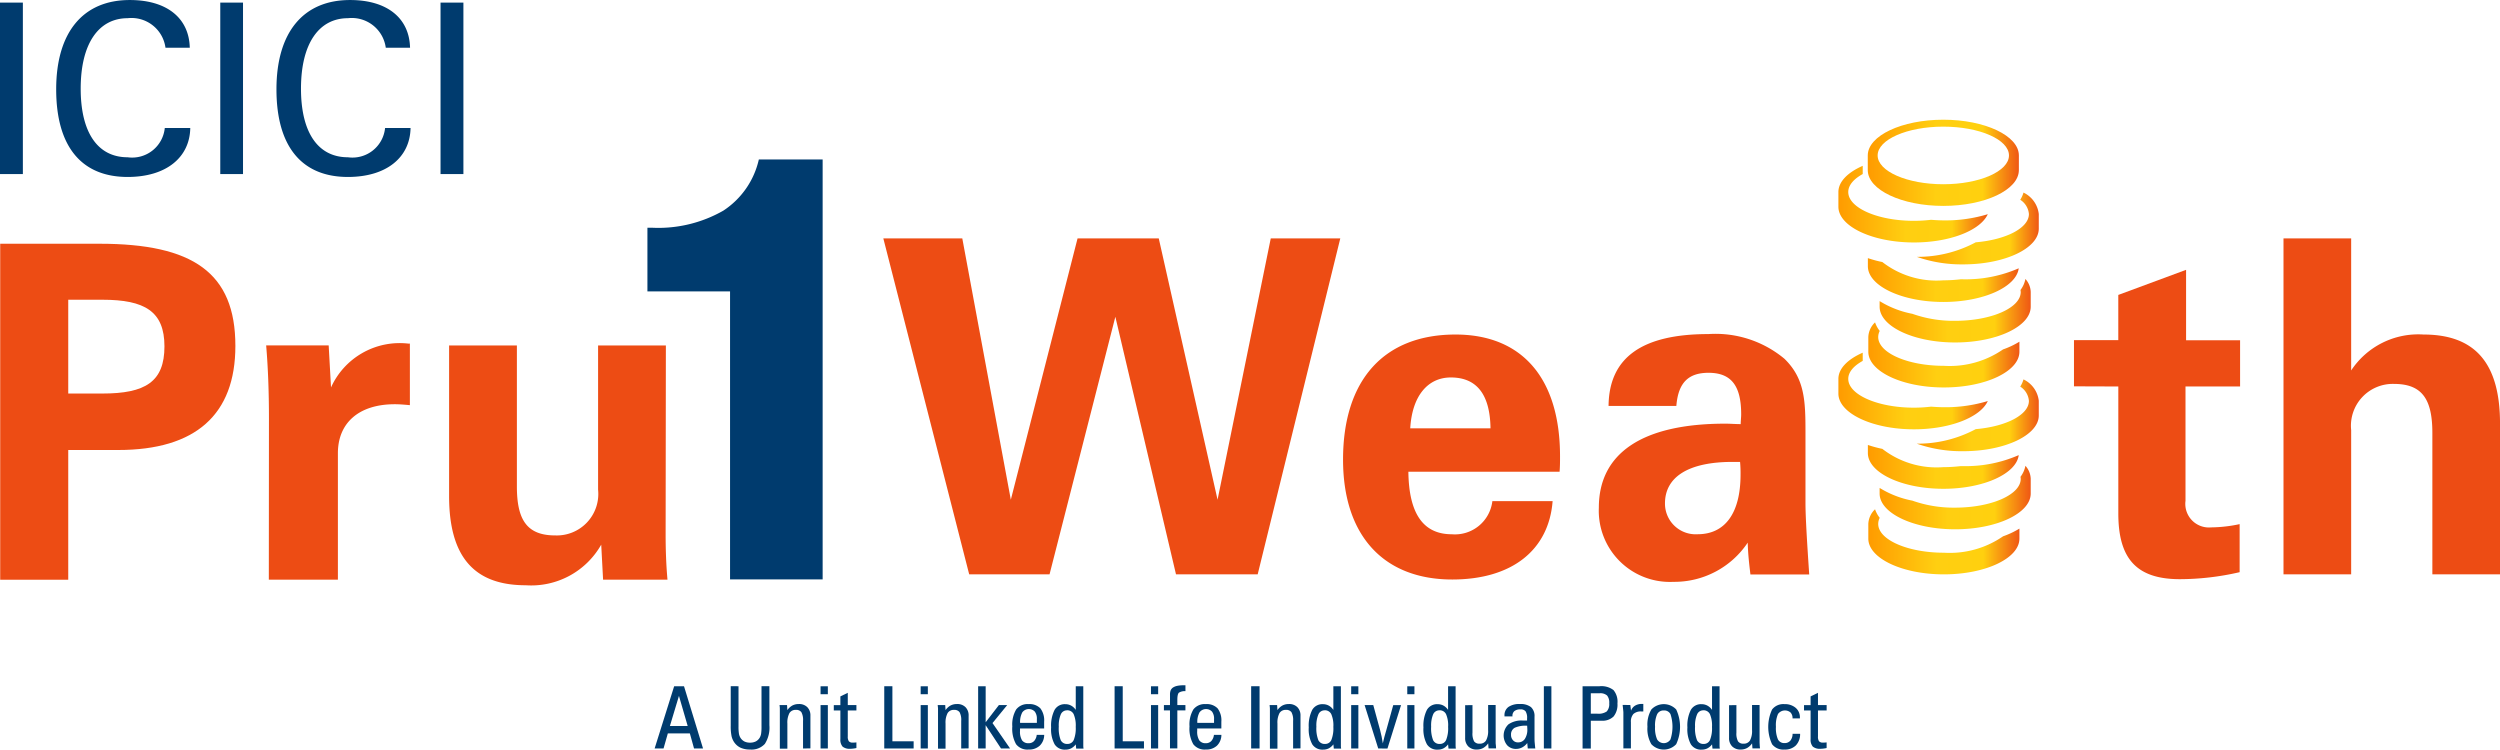
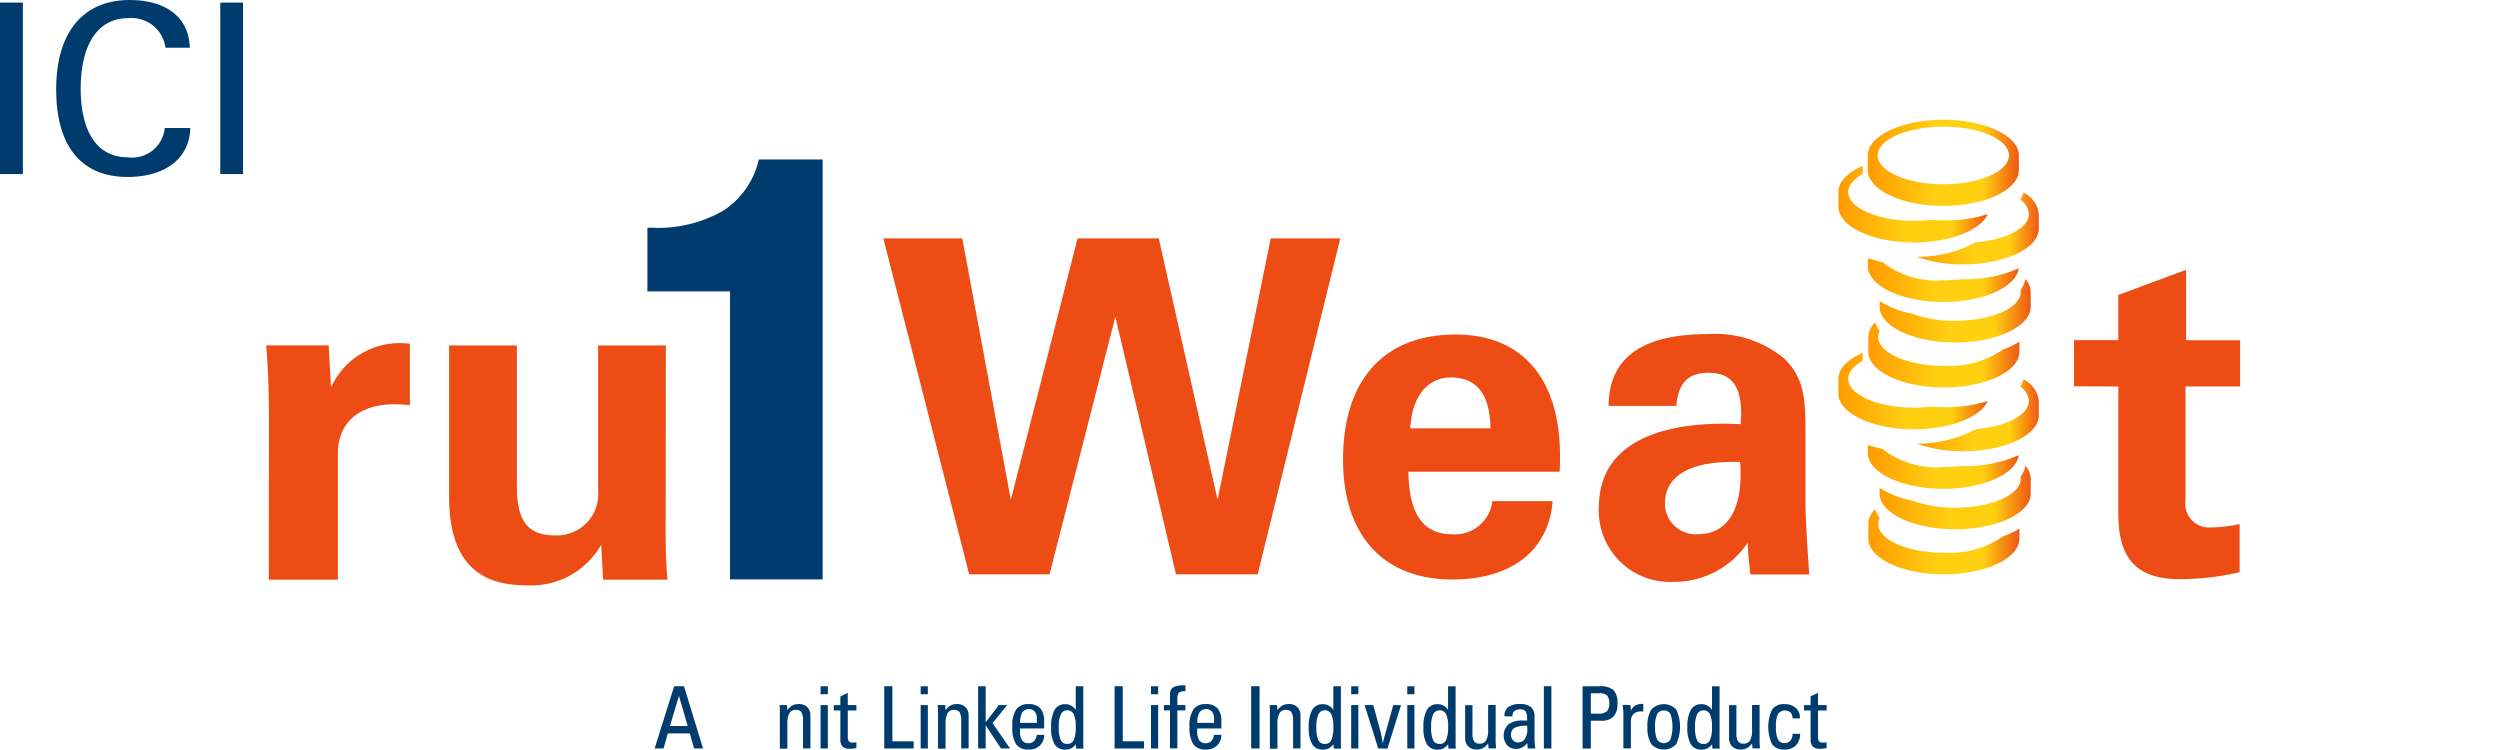
<svg xmlns="http://www.w3.org/2000/svg" width="99.572" height="29.854" viewBox="0 0 99.572 29.854">
  <defs>
    <style>.a{fill:#003b6e;}.b{fill:#ed4c14;}.c{fill-rule:evenodd;fill:url(#a);}</style>
    <linearGradient id="a" y1="0.5" x2="1" y2="0.5" gradientUnits="objectBoundingBox">
      <stop offset="0" stop-color="#ff9b00" />
      <stop offset="0.451" stop-color="#ffcf11" />
      <stop offset="0.761" stop-color="#ffd00f" />
      <stop offset="1" stop-color="#ef5714" />
    </linearGradient>
  </defs>
  <g transform="translate(-51.148 -53.788)">
    <g transform="translate(51.148 53.788)">
      <g transform="translate(0 0)">
        <path class="a" d="M51.148,61.155V54.326h.911v6.829Z" transform="translate(-51.148 -54.222)" />
        <path class="a" d="M65.536,60.836c-1.84,0-2.846-1.214-2.846-3.49s1.072-3.557,2.931-3.557c1.48,0,2.362.721,2.39,1.9h-.968a1.366,1.366,0,0,0-1.508-1.176c-1.138,0-1.869.986-1.869,2.807,0,1.755.683,2.732,1.869,2.732a1.306,1.306,0,0,0,1.48-1.166H68.03C68.011,60.058,67.072,60.836,65.536,60.836Z" transform="translate(-60.452 -53.788)" />
        <path class="a" d="M96.394,61.155V54.326H97.3v6.829Z" transform="translate(-87.621 -54.222)" />
-         <path class="a" d="M110.782,60.836c-1.84,0-2.846-1.214-2.846-3.49s1.072-3.557,2.931-3.557c1.48,0,2.362.721,2.39,1.9h-.967a1.366,1.366,0,0,0-1.508-1.176c-1.138,0-1.869.986-1.869,2.807,0,1.755.683,2.732,1.869,2.732a1.306,1.306,0,0,0,1.48-1.166h1.015C113.257,60.058,112.318,60.836,110.782,60.836Z" transform="translate(-96.925 -53.788)" />
-         <path class="a" d="M141.64,61.155V54.326h.911v6.829Z" transform="translate(-124.094 -54.222)" />
        <g transform="translate(0.008 4.768)">
          <g transform="translate(0 4.94)">
-             <path class="b" d="M51.19,103.855h3.958c3.717,0,5.409,1.152,5.409,4.07,0,2.732-1.58,4.145-4.665,4.145H53.9v5.166H51.19Zm4.07,5.966c1.71,0,2.472-.465,2.472-1.877,0-1.394-.781-1.859-2.472-1.859H53.9v3.736Z" transform="translate(-51.19 -103.855)" />
            <path class="b" d="M105.937,127.342q0-1.589-.111-2.9h2.49l.093,1.673a3,3,0,0,1,3.067-1.747h.074v2.453c-.2-.019-.409-.037-.6-.037-1.431,0-2.267.743-2.267,1.952v5.036h-2.751Z" transform="translate(-95.233 -120.392)" />
            <path class="b" d="M152.024,132.279c0,.576.019,1.19.074,1.8h-2.565l-.074-1.394a3.206,3.206,0,0,1-3.011,1.617c-2.082,0-3.048-1.171-3.048-3.55v-6h2.7v5.613c0,1.319.39,1.952,1.524,1.952a1.652,1.652,0,0,0,1.71-1.822v-5.743h2.7Z" transform="translate(-125.521 -120.7)" />
          </g>
          <g transform="translate(35.178)">
            <g transform="translate(0 4.727)">
              <path class="b" d="M235.764,102.758l1.933,10.408,2.658-10.408h3.234l2.342,10.408,2.119-10.408h2.769l-3.29,13.381h-3.253L241.86,105.88l-2.621,10.259h-3.2l-3.42-13.381Z" transform="translate(-232.623 -102.758)" />
              <path class="b" d="M331.388,132.261c-2.732,0-4.349-1.747-4.349-4.776,0-3.2,1.654-4.981,4.479-4.981,2.639,0,4.163,1.728,4.163,4.851,0,.2,0,.409-.018.613h-6.022c.019,1.673.594,2.491,1.728,2.491a1.5,1.5,0,0,0,1.617-1.32h2.4C335.235,131.09,333.767,132.261,331.388,132.261Zm1.524-6.021c-.019-1.338-.539-2.026-1.58-2.026-.911,0-1.542.725-1.617,2.026Z" transform="translate(-308.733 -118.675)" />
              <path class="b" d="M385.5,130.716a3.511,3.511,0,0,1-2.955,1.561,2.834,2.834,0,0,1-2.974-2.955c0-2.156,1.71-3.345,5.037-3.345.2,0,.409.018.613.018,0-.13.019-.26.019-.39,0-1.133-.39-1.654-1.3-1.654-.8,0-1.208.39-1.282,1.32h-2.7c.019-1.933,1.338-2.862,3.977-2.862a4.289,4.289,0,0,1,3.03.985c.8.781.836,1.654.836,2.9v2.844c0,.52.056,1.468.149,2.844h-2.342C385.571,131.664,385.515,131.236,385.5,130.716ZM384.9,127.5c-1.784,0-2.695.613-2.695,1.654a1.222,1.222,0,0,0,1.3,1.227c1.078,0,1.71-.818,1.71-2.379a4.873,4.873,0,0,0-.019-.5Z" transform="translate(-351.077 -118.598)" />
            </g>
            <g transform="translate(38.034)">
              <path class="c" d="M437.833,78.379c-1.657,0-3.009.639-3.009,1.424h0v.585h0c0,.784,1.352,1.424,3.009,1.424s3.008-.64,3.009-1.424V79.8C440.841,79.018,439.49,78.379,437.833,78.379Zm0,2.57c-1.441,0-2.616-.515-2.616-1.147s1.175-1.147,2.616-1.147,2.615.515,2.615,1.147S439.273,80.949,437.833,80.949Z" transform="translate(-433.653 -78.379)" />
              <path class="c" d="M433.015,90.029c-.184,0-.363-.009-.537-.024a5.747,5.747,0,0,1-.684.041c-1.441,0-2.615-.515-2.615-1.147,0-.27.217-.519.576-.716v-.327c-.594.261-.969.631-.969,1.043h0v.585h0c0,.784,1.352,1.424,3.009,1.424,1.442,0,2.651-.484,2.941-1.126A5.792,5.792,0,0,1,433.015,90.029Z" transform="translate(-428.785 -86.019)" />
              <path class="c" d="M449.141,93.344a1.063,1.063,0,0,1-.13.287.745.745,0,0,1,.346.568c0,.557-.914,1.023-2.118,1.126a4.9,4.9,0,0,1-2.348.579,5.41,5.41,0,0,0,1.85.3c1.657,0,3.009-.639,3.009-1.423V94.2A1.083,1.083,0,0,0,449.141,93.344Z" transform="translate(-441.768 -90.442)" />
              <path class="c" d="M438.632,107.641c-.032,0-.062,0-.094,0a5.869,5.869,0,0,1-.684.041,3.522,3.522,0,0,1-2.431-.728,4.83,4.83,0,0,1-.577-.156v.322h0c0,.784,1.351,1.424,3.008,1.424,1.6,0,2.908-.6,3-1.341A5.286,5.286,0,0,1,438.632,107.641Z" transform="translate(-433.671 -101.285)" />
              <path class="c" d="M442.85,111.532a.507.507,0,0,1,.01.08c0,.632-1.175,1.147-2.615,1.147a4.924,4.924,0,0,1-1.7-.279,3.848,3.848,0,0,1-1.305-.507v.224h0c0,.784,1.352,1.424,3.009,1.424s3.008-.64,3.009-1.424v-.585a.811.811,0,0,0-.211-.52A1.061,1.061,0,0,1,442.85,111.532Z" transform="translate(-435.597 -104.749)" />
              <path class="c" d="M440.309,121.1a3.739,3.739,0,0,1-2.357.654c-1.441,0-2.616-.515-2.616-1.147a.543.543,0,0,1,.06-.242,1.15,1.15,0,0,1-.186-.341.85.85,0,0,0-.268.583h0v.586h0c0,.784,1.352,1.423,3.009,1.423s3.008-.639,3.009-1.423v-.4A3.324,3.324,0,0,1,440.309,121.1Z" transform="translate(-433.749 -111.952)" />
              <g transform="translate(0 9.279)">
                <path class="c" d="M433.015,128.408c-.184,0-.363-.009-.537-.023a5.749,5.749,0,0,1-.684.041c-1.441,0-2.615-.515-2.615-1.147,0-.27.217-.519.576-.716v-.327c-.594.261-.969.631-.969,1.043h0v.585h0c0,.784,1.352,1.424,3.009,1.424,1.442,0,2.651-.484,2.941-1.126A5.792,5.792,0,0,1,433.015,128.408Z" transform="translate(-428.785 -126.236)" />
                <path class="c" d="M449.141,131.723a1.066,1.066,0,0,1-.13.287.745.745,0,0,1,.346.568c0,.557-.914,1.023-2.118,1.126a4.9,4.9,0,0,1-2.348.579,5.415,5.415,0,0,0,1.85.3c1.657,0,3.009-.64,3.009-1.424v-.585A1.083,1.083,0,0,0,449.141,131.723Z" transform="translate(-441.768 -130.659)" />
                <path class="c" d="M438.632,146.02c-.032,0-.062,0-.094,0a5.788,5.788,0,0,1-.684.041,3.522,3.522,0,0,1-2.431-.728,4.833,4.833,0,0,1-.577-.156v.322h0c0,.784,1.351,1.424,3.008,1.424,1.6,0,2.908-.6,3-1.341A5.286,5.286,0,0,1,438.632,146.02Z" transform="translate(-433.671 -141.502)" />
                <path class="c" d="M442.85,149.911a.506.506,0,0,1,.01.08c0,.632-1.175,1.147-2.615,1.147a4.928,4.928,0,0,1-1.7-.279,3.852,3.852,0,0,1-1.305-.507v.224h0c0,.784,1.352,1.424,3.009,1.424s3.008-.64,3.009-1.424v-.585a.811.811,0,0,0-.211-.52A1.061,1.061,0,0,1,442.85,149.911Z" transform="translate(-435.597 -144.966)" />
                <path class="c" d="M440.309,159.482a3.739,3.739,0,0,1-2.357.654c-1.441,0-2.616-.515-2.616-1.147a.543.543,0,0,1,.06-.242,1.153,1.153,0,0,1-.186-.341.85.85,0,0,0-.268.583h0v.586h0c0,.784,1.352,1.423,3.009,1.423s3.008-.639,3.009-1.423v-.4A3.324,3.324,0,0,1,440.309,159.482Z" transform="translate(-433.749 -152.169)" />
              </g>
            </g>
            <path class="b" d="M477.184,113.827v-1.84h1.765v-1.8l2.7-1v2.806H483.8v1.84h-2.174v4.553a.941.941,0,0,0,1.022,1.059,5.588,5.588,0,0,0,1.134-.13v1.914a10.636,10.636,0,0,1-2.379.279c-1.747,0-2.453-.836-2.453-2.62v-5.055Z" transform="translate(-429.766 -103.208)" />
-             <path class="b" d="M520.223,102.758h2.695v5.26a3.2,3.2,0,0,1,2.881-1.431c2.082,0,3.048,1.171,3.048,3.55v6h-2.695v-5.631c0-1.32-.391-1.952-1.524-1.952a1.667,1.667,0,0,0-1.71,1.84v5.743h-2.695Z" transform="translate(-464.46 -98.031)" />
          </g>
          <g transform="translate(25.778 1.583)">
            <path class="a" d="M187.434,103.272V91.8h-3.291V89.264h.182a5.216,5.216,0,0,0,2.841-.68,3.3,3.3,0,0,0,1.415-2.04h2.541v16.727Z" transform="translate(-184.143 -86.545)" />
          </g>
        </g>
      </g>
    </g>
    <g transform="translate(77.221 81.083)">
      <path class="a" d="M187.193,197.236l-.167-.6h-.877l-.171.6h-.355l.778-2.479h.392l.758,2.479Zm-.962-.894h.709l-.348-1.2Z" transform="translate(-185.623 -194.72)" />
-       <path class="a" d="M201.571,194.757v1.6a1.757,1.757,0,0,0,.017.29.461.461,0,0,0,.055.154.411.411,0,0,0,.157.153.488.488,0,0,0,.23.05.5.5,0,0,0,.231-.05.4.4,0,0,0,.157-.153.453.453,0,0,0,.053-.152,1.837,1.837,0,0,0,.016-.288v-1.605h.314v1.553a1.2,1.2,0,0,1-.181.744.715.715,0,0,1-.591.224.9.9,0,0,1-.369-.068.639.639,0,0,1-.254-.211.717.717,0,0,1-.111-.248,1.951,1.951,0,0,1-.034-.424v-1.57Z" transform="translate(-198.23 -194.72)" />
      <path class="a" d="M212.219,200.186v-1.1a.648.648,0,0,0-.065-.345.249.249,0,0,0-.221-.093.28.28,0,0,0-.257.13.813.813,0,0,0-.081.414v1h-.3V198.73q0-.055,0-.123t-.013-.15h.3l.013.2a.592.592,0,0,1,.2-.184.54.54,0,0,1,.256-.058.454.454,0,0,1,.338.125.462.462,0,0,1,.124.34v1.3Z" transform="translate(-206.308 -197.669)" />
      <path class="a" d="M219.71,195.08v-.316H220v.316Zm0,2.161v-1.728H220v1.728Z" transform="translate(-213.101 -194.725)" />
      <path class="a" d="M222.982,196.109v.489h.344v.213h-.344v1.035a.317.317,0,0,0,.043.193.194.194,0,0,0,.157.053c.027,0,.072,0,.134-.007h.01l0,.223a1.3,1.3,0,0,1-.13.022.874.874,0,0,1-.112.008.44.44,0,0,1-.308-.086.414.414,0,0,1-.089-.3v-1.14h-.262V196.6h.262v-.348Z" transform="translate(-215.289 -195.81)" />
      <path class="a" d="M232.8,197.236v-2.479h.324v2.193h.846v.286Z" transform="translate(-223.654 -194.72)" />
      <path class="a" d="M240.273,195.08v-.316h.286v.316Zm0,2.161v-1.728h.286v1.728Z" transform="translate(-229.677 -194.725)" />
      <path class="a" d="M244.711,200.186v-1.1a.645.645,0,0,0-.065-.345.249.249,0,0,0-.221-.093.279.279,0,0,0-.257.13.813.813,0,0,0-.081.414v1h-.3V198.73c0-.037,0-.078,0-.123s-.007-.095-.013-.15h.3l.013.2a.593.593,0,0,1,.2-.184.541.541,0,0,1,.257-.058.454.454,0,0,1,.338.125.461.461,0,0,1,.124.34v1.3Z" transform="translate(-232.5 -197.669)" />
      <path class="a" d="M252.395,197.236h-.3v-2.479h.3v1.435l.526-.684h.331l-.585.716.7,1.012h-.361l-.612-.929Z" transform="translate(-239.21 -194.72)" />
      <path class="a" d="M260.379,199.657a.6.6,0,0,1-.177.429.62.62,0,0,1-.443.154.567.567,0,0,1-.5-.212,1.259,1.259,0,0,1-.15-.708,1.165,1.165,0,0,1,.155-.677.569.569,0,0,1,.492-.212.6.6,0,0,1,.471.169.79.79,0,0,1,.15.533v.269h-.961v.1a.655.655,0,0,0,.081.371.3.3,0,0,0,.26.115.29.29,0,0,0,.219-.086.422.422,0,0,0,.105-.245Zm-.96-.478h.668v-.148a.465.465,0,0,0-.081-.3.325.325,0,0,0-.5.03A.812.812,0,0,0,259.419,199.18Z" transform="translate(-244.863 -197.682)" />
      <path class="a" d="M268.066,195.7v-.941h.3v2.17c0,.088,0,.154,0,.2s.006.079.01.111h-.293l-.017-.168a.553.553,0,0,1-.183.159.5.5,0,0,1-.23.051.475.475,0,0,1-.43-.214,1.261,1.261,0,0,1-.138-.669,1.393,1.393,0,0,1,.138-.7.464.464,0,0,1,.427-.227.472.472,0,0,1,.236.059A.51.51,0,0,1,268.066,195.7Zm-.348.017a.262.262,0,0,0-.247.16,1.136,1.136,0,0,0-.081.491,1.282,1.282,0,0,0,.078.537.275.275,0,0,0,.266.15.264.264,0,0,0,.252-.16,1.242,1.242,0,0,0,.079-.518,1.145,1.145,0,0,0-.082-.507A.28.28,0,0,0,267.718,195.715Z" transform="translate(-251.293 -194.72)" />
      <path class="a" d="M280.109,197.236v-2.479h.324v2.193h.846v.286Z" transform="translate(-261.789 -194.72)" />
      <path class="a" d="M287.582,195.08v-.316h.286v.316Zm0,2.161v-1.728h.286v1.728Z" transform="translate(-267.813 -194.725)" />
      <path class="a" d="M290.485,195.057v-.111a.473.473,0,0,1,.028-.185.27.27,0,0,1,.092-.108.5.5,0,0,1,.17-.067,1.207,1.207,0,0,1,.25-.022h.075v.234a.437.437,0,0,0-.259.06c-.042.037-.064.133-.064.287v.207h.322v.213h-.322v1.514h-.293v-1.514h-.242v-.213h.242Z" transform="translate(-269.958 -194.565)" />
      <path class="a" d="M296.782,199.657a.606.606,0,0,1-.177.429.62.62,0,0,1-.443.154.567.567,0,0,1-.5-.212,1.263,1.263,0,0,1-.15-.708,1.166,1.166,0,0,1,.154-.677.569.569,0,0,1,.493-.212.6.6,0,0,1,.471.169.791.791,0,0,1,.15.533v.269h-.962v.1a.653.653,0,0,0,.082.371.3.3,0,0,0,.26.115.291.291,0,0,0,.219-.086.426.426,0,0,0,.105-.245Zm-.96-.478h.667v-.148a.465.465,0,0,0-.08-.3.325.325,0,0,0-.5.03A.8.8,0,0,0,295.823,199.18Z" transform="translate(-274.208 -197.682)" />
      <path class="a" d="M308.163,197.236v-2.479h.335v2.479Z" transform="translate(-284.404 -194.72)" />
      <path class="a" d="M312.887,200.186v-1.1a.647.647,0,0,0-.065-.345.25.25,0,0,0-.221-.093.28.28,0,0,0-.257.13.813.813,0,0,0-.081.414v1h-.3V198.73c0-.037,0-.078,0-.123s-.007-.095-.013-.15h.3l.013.2a.59.59,0,0,1,.2-.184.541.541,0,0,1,.256-.058.454.454,0,0,1,.338.125.462.462,0,0,1,.124.34v1.3Z" transform="translate(-287.457 -197.669)" />
      <path class="a" d="M320.982,195.7v-.941h.3v2.17c0,.088,0,.154,0,.2s.005.079.01.111H321l-.017-.168a.557.557,0,0,1-.183.159.506.506,0,0,1-.23.051.477.477,0,0,1-.43-.214,1.265,1.265,0,0,1-.138-.669,1.4,1.4,0,0,1,.138-.7.465.465,0,0,1,.427-.227.473.473,0,0,1,.236.059A.51.51,0,0,1,320.982,195.7Zm-.347.017a.263.263,0,0,0-.248.16,1.14,1.14,0,0,0-.081.491,1.283,1.283,0,0,0,.078.537.276.276,0,0,0,.267.15.264.264,0,0,0,.252-.16,1.249,1.249,0,0,0,.079-.518,1.138,1.138,0,0,0-.082-.507A.279.279,0,0,0,320.635,195.715Z" transform="translate(-293.949 -194.72)" />
      <path class="a" d="M328.708,195.08v-.316h.286v.316Zm0,2.161v-1.728h.286v1.728Z" transform="translate(-300.965 -194.725)" />
      <path class="a" d="M332,200.359l-.542-1.728h.345l.273,1c.022.083.042.168.06.255s.034.176.047.268c.036-.157.077-.314.123-.471.008-.025.013-.042.015-.05l.277-1h.311l-.541,1.728Z" transform="translate(-303.18 -197.843)" />
      <path class="a" d="M340.23,195.08v-.316h.285v.316Zm0,2.161v-1.728h.285v1.728Z" transform="translate(-310.253 -194.725)" />
      <path class="a" d="M344.545,195.7v-.941h.3v2.17c0,.088,0,.154,0,.2a1.059,1.059,0,0,0,.01.111h-.293l-.017-.168a.549.549,0,0,1-.183.159.5.5,0,0,1-.23.051.476.476,0,0,1-.43-.214,1.267,1.267,0,0,1-.138-.669,1.4,1.4,0,0,1,.138-.7.465.465,0,0,1,.427-.227.474.474,0,0,1,.237.059A.513.513,0,0,1,344.545,195.7Zm-.347.017a.262.262,0,0,0-.247.16,1.141,1.141,0,0,0-.08.491,1.291,1.291,0,0,0,.078.537.277.277,0,0,0,.267.15.263.263,0,0,0,.252-.16,1.245,1.245,0,0,0,.079-.518,1.136,1.136,0,0,0-.082-.507A.279.279,0,0,0,344.2,195.715Z" transform="translate(-312.943 -194.72)" />
      <path class="a" d="M352.374,198.631v1.1a.651.651,0,0,0,.064.343.249.249,0,0,0,.222.093.28.28,0,0,0,.256-.129.8.8,0,0,0,.081-.411v-1h.3v1.456c0,.038,0,.079.006.124s.007.094.011.148h-.3l-.015-.2a.607.607,0,0,1-.2.186.53.53,0,0,1-.255.06.456.456,0,0,1-.338-.125.462.462,0,0,1-.124-.34v-1.3Z" transform="translate(-319.8 -197.843)" />
      <path class="a" d="M360.383,198.908h-.318v-.034a.4.4,0,0,1,.156-.342.754.754,0,0,1,.458-.117.665.665,0,0,1,.441.122.477.477,0,0,1,.141.381v.807c0,.079,0,.158.008.234s.013.152.023.226h-.3l-.02-.217a.625.625,0,0,1-.2.173.522.522,0,0,1-.244.061.468.468,0,0,1-.358-.147.611.611,0,0,1,.054-.832.916.916,0,0,1,.574-.151h.167v-.086a.482.482,0,0,0-.06-.281.245.245,0,0,0-.206-.077.365.365,0,0,0-.237.066.242.242,0,0,0-.08.2Zm.585.371a1.059,1.059,0,0,0-.5.083.3.3,0,0,0-.142.282.3.3,0,0,0,.078.213.252.252,0,0,0,.2.085.312.312,0,0,0,.271-.137.672.672,0,0,0,.1-.39Z" transform="translate(-326.216 -197.669)" />
      <path class="a" d="M368.606,197.236h-.3v-2.479h.3Z" transform="translate(-332.889 -194.72)" />
      <path class="a" d="M376.918,194.757a.791.791,0,0,1,.555.153.719.719,0,0,1,.158.53.748.748,0,0,1-.155.523.634.634,0,0,1-.486.167h-.42v1.107h-.328v-2.479Zm-.348.279v.814h.257a.575.575,0,0,0,.377-.088.436.436,0,0,0,.1-.325.444.444,0,0,0-.086-.311.406.406,0,0,0-.3-.089Z" transform="translate(-339.283 -194.72)" />
      <path class="a" d="M384.818,198.439l.028.227a.381.381,0,0,1,.158-.2.506.506,0,0,1,.275-.07l.026,0,.03,0v.3l-.04,0-.035,0a.434.434,0,0,0-.319.1.453.453,0,0,0-.1.325v1.047h-.3v-1.439c0-.014-.006-.079-.019-.2q-.007-.06-.01-.094Z" transform="translate(-345.957 -197.654)" />
      <path class="a" d="M389.567,199.331a1.183,1.183,0,0,1,.156-.686.681.681,0,0,1,.989,0,1.633,1.633,0,0,1,0,1.382.679.679,0,0,1-.99,0A1.216,1.216,0,0,1,389.567,199.331Zm.651-.647a.28.28,0,0,0-.266.152,1.116,1.116,0,0,0-.082.5,1.129,1.129,0,0,0,.082.5.311.311,0,0,0,.532,0,1.624,1.624,0,0,0,0-1.006A.277.277,0,0,0,390.217,198.684Z" transform="translate(-350.024 -197.682)" />
      <path class="a" d="M398.765,195.7v-.941h.3v2.17c0,.088,0,.154,0,.2s.005.079.01.111h-.292l-.017-.168a.559.559,0,0,1-.184.159.5.5,0,0,1-.23.051.476.476,0,0,1-.431-.214,1.26,1.26,0,0,1-.137-.669,1.391,1.391,0,0,1,.137-.7.465.465,0,0,1,.427-.227.473.473,0,0,1,.236.059A.512.512,0,0,1,398.765,195.7Zm-.348.017a.262.262,0,0,0-.247.16,1.133,1.133,0,0,0-.081.491,1.286,1.286,0,0,0,.078.537.276.276,0,0,0,.266.15.264.264,0,0,0,.252-.16,1.245,1.245,0,0,0,.079-.518,1.147,1.147,0,0,0-.082-.507A.279.279,0,0,0,398.417,195.715Z" transform="translate(-356.65 -194.72)" />
      <path class="a" d="M406.592,198.631v1.1a.65.65,0,0,0,.064.343.249.249,0,0,0,.222.093.28.28,0,0,0,.256-.129.8.8,0,0,0,.081-.411v-1h.3v1.456q0,.057.005.124c0,.045.007.094.011.148h-.3l-.015-.2a.6.6,0,0,1-.2.186.531.531,0,0,1-.255.06.455.455,0,0,1-.338-.125.461.461,0,0,1-.124-.34v-1.3Z" transform="translate(-363.506 -197.843)" />
      <path class="a" d="M415.343,199.614h.3a.645.645,0,0,1-.169.462.612.612,0,0,1-.453.165.566.566,0,0,1-.494-.212,1.64,1.64,0,0,1,0-1.383.564.564,0,0,1,.494-.214.654.654,0,0,1,.445.147.49.49,0,0,1,.169.388V199h-.293a.327.327,0,0,0-.08-.235.342.342,0,0,0-.5.061,1.118,1.118,0,0,0-.082.509,1.136,1.136,0,0,0,.08.5.278.278,0,0,0,.265.148.291.291,0,0,0,.232-.1A.426.426,0,0,0,415.343,199.614Z" transform="translate(-370.02 -197.682)" />
      <path class="a" d="M422.279,196.109v.489h.345v.213h-.345v1.035a.319.319,0,0,0,.042.193.2.2,0,0,0,.158.053c.027,0,.071,0,.134-.007h.01l0,.223a1.307,1.307,0,0,1-.129.022.871.871,0,0,1-.112.008.441.441,0,0,1-.308-.086.413.413,0,0,1-.089-.3v-1.14h-.262V196.6h.262v-.348Z" transform="translate(-375.944 -195.81)" />
    </g>
  </g>
</svg>